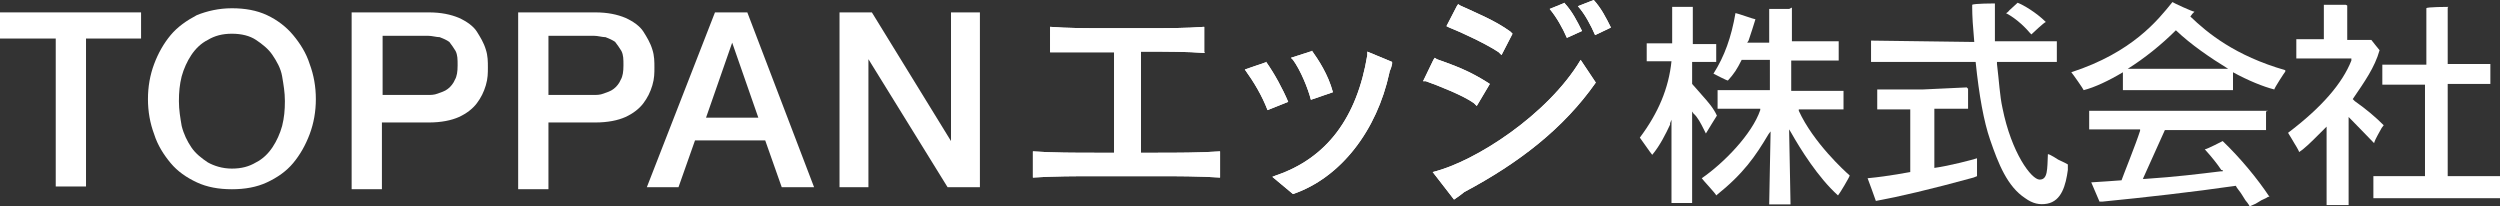
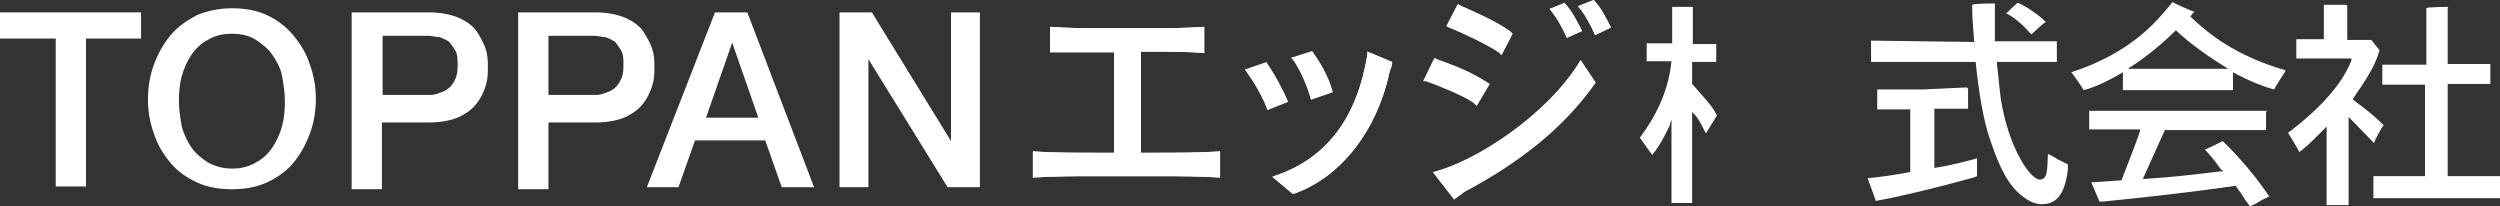
<svg xmlns="http://www.w3.org/2000/svg" id="_レイヤー_1" data-name="レイヤー_1" version="1.1" viewBox="0 0 363.3 30">
  <rect x="0" y="0" width="363.3" height="30" fill="#333333" stroke="none" />
  <defs>
    <style>
      .st0 {
        fill: #fff;
      }
    </style>
  </defs>
  <g>
    <path class="st0" d="M246,1.1c0,.2,0,5.3,0,5.3h0s3.2,0,3.4,0v2.6c-.2,0-3.5,0-3.5,0h0c0,0,0,3.2,0,3.2h0l.8.9.7.8c.8.9,1.6,1.8,2.1,2.9,0,0-1.5,2.4-1.6,2.6l-.3-.6c-.4-.8-.9-1.8-1.5-2.3h0c0,0-.2-.3-.2-.3v.4h0c0,.2,0,.9,0,11.7v1.2h-3c0-.2,0-12.1,0-12.1l-.2.5v.2h0c-.6,1.3-1.5,3.1-2.6,4.4h0c-.2-.2-1.7-2.4-1.8-2.5,2.7-3.6,4.2-7.2,4.6-11.1h0c0,0,0,0,0,0,0,0-3.4,0-3.6,0v-2.6c.2,0,3.7,0,3.7,0h0c0,0,0-5,0-5.3.3,0,3,0,3,0Z" />
-     <path class="st0" d="M260.4,1.1c0,.2,0,4.9,0,4.9h0s6.6,0,6.8,0v2.8c-.2,0-6.9,0-6.9,0h0c0,0,0,4.4,0,4.4h0s7.4,0,7.6,0v2.7c-.2,0-6.5,0-6.5,0v.2c2.1,4.6,6.7,8.8,7.4,9.4,0,.2-1.5,2.7-1.7,2.9-2.9-2.6-5.5-6.8-6.8-9.1l-.3-.5v.4c0,.7.2,9.5.2,10.5h-3.1c0-1,.2-9.7.2-10.3v-.3l-.3.4c-1.9,3.2-3.6,5.7-7.6,8.9,0-.2-2-2.3-2.1-2.5,3.2-2.2,7.3-6.4,8.5-9.9v-.2c0,0-6.1,0-6.2,0v-2.7c.2,0,7.6,0,7.6,0h0c0,0,0-4.4,0-4.4h-4.1c-.7,1.4-1.1,2-2,3-.2,0-1.9-.9-2.1-1,1.6-2.5,2.6-5.3,3.2-8.8.2,0,2.7.9,2.9.9-.3,1-.6,1.9-1,3.1l-.2.3h3.2s0-4.7,0-4.9c.2,0,2.9,0,2.9,0Z" />
    <path class="st0" d="M292,1.5l1.2-1.1c.8.3,2.7,1.4,4.1,2.8-.2,0-2,1.7-2.1,1.8l-.2-.2c-.5-.6-1.8-2-3.5-2.9.2,0,.5-.4.5-.4Z" />
    <path class="st0" d="M286,12.9v2.9c-.2,0-4.9,0-4.9,0h0v4.1c0,0,0,4.1,0,4.1v.4h0c2.2-.3,5.6-1.2,6.2-1.4v2.6l-.5.2c-6.2,1.7-10.9,2.8-14.2,3.4,0,0-1.1-3.1-1.2-3.3,3.2-.3,6.1-.9,6.2-.9h0v-4.9c0,0,0-3.9,0-3.9v-.3h0s-4.6,0-4.8,0v-2.9c.2,0,6.6,0,6.6,0,0,0,6.4-.3,6.4-.3Z" />
    <path class="st0" d="M289.9.5v1.8c0,1.2,0,2.4,0,3.7h0c0,0,9,0,9,0v3c-.2,0-8.7,0-8.7,0v.3c.3,2.4.4,4.6.8,6.4,1.3,6.5,4.2,10.4,5.4,10.4s1.1-1.5,1.2-3.7c.3,0,1.5.8,1.5.8,0,0,1.3.6,1.4.7,0,0,0,.8,0,.8-.3,2.2-.9,4.5-3,4.9-1.1.2-2.1,0-3.2-.8-2.6-1.7-3.9-5-5.1-8.5-.9-2.6-1.6-6.4-2.1-11.3h0c0,0-15,0-15.2,0v-3.1c.2,0,15,.2,15,.2h0c-.2-2.2-.3-3.8-.3-5v-.4c.2-.2,3.3-.2,3.3-.2Z" />
    <path class="st0" d="M341.1.8c0,.2,0,5,0,5h0s3.4,0,3.5,0c0,0,1.1,1.4,1.2,1.5h0c-.7,2.5-2.2,4.6-3.9,7.1h0c0,0,.3.3.3.3,1.7,1.2,3,2.3,4.2,3.5l-.3.4c-.3.6-.9,1.5-1.1,2.2-.4-.4-2.5-2.6-3.5-3.6l-.2-.2s0,12.6,0,12.8h-3.2c0-.2,0-11.4,0-11.4l-.3.3-.8.8c-1.1,1.1-2.1,2.1-2.9,2.6,0-.2-.7-1.3-.7-1.3,0,0-.7-1.2-.9-1.5,4.9-3.7,7.9-7.2,9.2-10.5h0c0,0,0-.3,0-.3,0,0-7.8,0-8,0v-2.8c.2,0,4,0,4,0h0c0,0,0-4.8,0-5,.3,0,3.2,0,3.2,0Z" />
    <path class="st0" d="M355.7,1.1c0,.2,0,8.2,0,8.2h0s6,0,6.2,0v2.9c-.2,0-6.2,0-6.2,0h0v6.2c0,0,0,6.9,0,6.9v.3h0s7.4,0,7.6,0v3.2c-.2,0-9,0-9,0,0,0-8.4,0-9.4,0v-3.2c.2,0,7.5,0,7.5,0h0c0,0,0-.2,0-.2v-6.9c0,0,0-5.9,0-5.9v-.3h0s-6.1,0-6.2,0v-2.9c.2,0,6.4,0,6.4,0h0c0,0,0-8,0-8.2,0-.2,3.2-.2,3.2-.2Z" />
    <path class="st0" d="M329.3,16.2v2.7c-.2,0-14.7,0-14.7,0l-3.2,7.1h.3c4.5-.3,7.7-.7,11-1.1h.3v-.2c0,0,0,0-.2,0h0c-.6-.9-1.4-1.9-2.4-3h0c.3,0,2.6-1.2,2.6-1.2,2.6,2.5,5,5.4,6.8,8.1,0,0-.2,0-.2,0-.4.3-.9.4-1.3.7l-.5.3s-.7.3-.9.4c0-.2-.6-.9-.6-.9l-.5-.8c-.3-.5-.7-.9-.9-1.3h0c0,0,0,0,0,0-6.2.9-13.3,1.7-19.4,2.3h-.4c0,0-1.1-2.6-1.2-2.8.3,0,4.4-.3,4.4-.3h0c.2-.6,2.1-5.3,2.7-7.2v-.2c0,0-7.3,0-7.4,0v-2.7c.2,0,13.4,0,13.4,0,0,0,12.6,0,12.6,0Z" />
    <path class="st0" d="M332.1,10.2h0c-7.3-2.1-11.3-5.4-13.8-7.8h0c0,0,.3-.4.3-.4l.3-.3c-.3,0-3.1-1.3-3.2-1.4-2.1,2.6-5.8,7.3-14.7,10.2.2.2,1.8,2.5,1.8,2.6h0c1.6-.4,3.7-1.4,5.7-2.6v2.6c.9,0,8.1,0,8.1,0,0,0,7.6,0,7.9,0v-2.6c2.2,1.2,4.4,2.1,6,2.5,0-.2,1.5-2.5,1.6-2.6ZM316.7,10s-5.6,0-7.5,0c2.4-1.5,4.9-3.5,7-5.6h0c0,0,0,0,0,0,2.2,2.1,5,4,7.6,5.6-1.9,0-7.3,0-7.3,0Z" />
  </g>
  <g>
    <g>
      <path class="st0" d="M184.1,9l-3.2,1.1c1.3,1.8,2.5,3.8,3.3,5.9l3-1.2c-.8-1.9-2-4.1-3.2-5.8Z" />
      <path class="st0" d="M190.7,7.4l-3.1,1,.3.3c1.1,1.5,2.2,4.2,2.6,5.8l3.2-1.1c-.7-2.6-2.1-4.7-3.1-6.1Z" />
      <path class="st0" d="M198.7,7.6v.4c-1.5,9.1-5.9,15-13.3,17.5l-.5.2,3,2.5c7-2.4,12.2-9.3,14-17.6,0-.3.2-.4.4-1.3v-.3c0,0-3.6-1.5-3.6-1.5Z" />
      <path class="st0" d="M231.6,0c1.1,1.2,1.8,2.6,2.5,4l-2.3,1.1c-.6-1.4-1.5-3.1-2.5-4.2l2.3-.9Z" />
      <path class="st0" d="M227.4.5c1.1,1.2,1.8,2.6,2.5,4l-2.2,1c-.6-1.4-1.5-3-2.5-4.2l2.2-.9Z" />
      <path class="st0" d="M217.9,7.7l.3.3,1.6-3.1-.3-.3c-2.2-1.6-4.7-2.6-7.3-3.8l-.3-.2-.2.3-1.5,2.9.4.2c1.8.7,5.6,2.5,7.2,3.6Z" />
-       <path class="st0" d="M214.6,15.4l1.9-3.2-.3-.2c-2.7-1.7-4.6-2.4-7.4-3.4l-.3-.2-.2.3-1.5,3.1h.4c1.7.6,5.5,2.1,7,3.2l.3.3Z" />
-       <path class="st0" d="M229.7,8.7c-4.7,7.9-15.3,14.8-21.5,16.3l3.1,4s.9-.6,1.5-1.1c7.9-4.2,14.4-9.2,19.1-15.9l-2.2-3.3Z" />
      <path class="st0" d="M175.1,7.7c-2.6-.2-5.6-.2-8.2-.2h-1.1v14.7h2.2c3,0,6.3,0,9.3-.2v3.8c-3-.2-6.3-.2-9.3-.2h-8.7c-2.9,0-6.2,0-9.2.2v-3.8c2.9.2,6.2.2,9.2.2h2.6V7.6h-1c-2.6,0-5.6,0-8.3,0v-3.7c2.5.2,5.3.2,7.9.2h6.3c2.6,0,5.6,0,8.2-.2v3.7h0Z" />
    </g>
    <g>
-       <path class="st0" d="M184.1,9l-3.2,1.1c1.3,1.8,2.5,3.8,3.3,5.9l3-1.2c-.8-1.9-2-4.1-3.2-5.8Z" />
-       <path class="st0" d="M190.7,7.4l-3.1,1,.3.3c1.1,1.5,2.2,4.2,2.6,5.8l3.2-1.1c-.7-2.6-2.1-4.7-3.1-6.1Z" />
      <path class="st0" d="M198.7,7.6v.4c-1.5,9.1-5.9,15-13.3,17.5l-.5.2,3,2.5c7-2.4,12.2-9.3,14-17.6,0-.3.2-.4.4-1.3v-.3c0,0-3.6-1.5-3.6-1.5Z" />
      <path class="st0" d="M231.6,0c1.1,1.2,1.8,2.6,2.5,4l-2.3,1.1c-.6-1.4-1.5-3.1-2.5-4.2l2.3-.9Z" />
      <path class="st0" d="M227.4.5c1.1,1.2,1.8,2.6,2.5,4l-2.2,1c-.6-1.4-1.5-3-2.5-4.2l2.2-.9Z" />
      <path class="st0" d="M217.9,7.7l.3.3,1.6-3.1-.3-.3c-2.2-1.6-4.7-2.6-7.3-3.8l-.3-.2-.2.3-1.5,2.9.4.2c1.8.7,5.6,2.5,7.2,3.6Z" />
      <path class="st0" d="M214.6,15.4l1.9-3.2-.3-.2c-2.7-1.7-4.6-2.4-7.4-3.4l-.3-.2-.2.3-1.5,3.1h.4c1.7.6,5.5,2.1,7,3.2l.3.3Z" />
      <path class="st0" d="M229.7,8.7c-4.7,7.9-15.3,14.8-21.5,16.3l3.1,4s.9-.6,1.5-1.1c7.9-4.2,14.4-9.2,19.1-15.9l-2.2-3.3Z" />
      <path class="st0" d="M175.1,7.7c-2.6-.2-5.6-.2-8.2-.2h-1.1v14.7h2.2c3,0,6.3,0,9.3-.2v3.8c-3-.2-6.3-.2-9.3-.2h-8.7c-2.9,0-6.2,0-9.2.2v-3.8c2.9.2,6.2.2,9.2.2h2.6V7.6h-1c-2.6,0-5.6,0-8.3,0v-3.7c2.5.2,5.3.2,7.9.2h6.3c2.6,0,5.6,0,8.2-.2v3.7h0Z" />
    </g>
  </g>
  <g>
    <path class="st0" d="M0,1.8h20.5v3.8h-8v21.5h-4.4V5.6H0V1.8Z" />
    <path class="st0" d="M33.7,1.2c1.9,0,3.6.3,5.1,1s2.8,1.7,3.8,2.9,1.9,2.6,2.4,4.2c.6,1.6.9,3.3.9,5.1s-.3,3.5-.9,5.1-1.4,3-2.4,4.2-2.3,2.1-3.8,2.8-3.2,1-5.1,1-3.6-.3-5.1-1c-1.5-.7-2.8-1.6-3.8-2.8s-1.9-2.6-2.4-4.2c-.6-1.6-.9-3.3-.9-5.1s.3-3.5.9-5.1,1.4-3,2.4-4.2c1-1.2,2.3-2.1,3.8-2.9,1.5-.6,3.2-1,5.1-1ZM33.7,4.9c-1.4,0-2.5.3-3.5.9-1,.5-1.8,1.3-2.4,2.2-.6.9-1.1,2-1.4,3.1-.3,1.2-.4,2.3-.4,3.6s.2,2.4.4,3.6c.3,1.2.8,2.2,1.4,3.1.6.9,1.5,1.6,2.4,2.2.9.5,2.1.9,3.5.9s2.5-.3,3.5-.9c1-.5,1.8-1.3,2.4-2.2s1.1-2,1.4-3.1c.3-1.2.4-2.3.4-3.6s-.2-2.4-.4-3.6-.8-2.2-1.4-3.1c-.6-.9-1.5-1.6-2.4-2.2-.9-.6-2.1-.9-3.5-.9Z" />
    <path class="st0" d="M51.1,1.8h11.2c1.8,0,3.2.3,4.4.8,1.1.5,2.1,1.2,2.6,2s1,1.6,1.3,2.6c.3.9.3,1.8.3,2.6s0,1.6-.3,2.6-.7,1.8-1.3,2.6-1.5,1.5-2.6,2c-1.1.5-2.6.8-4.4.8h-6.8v9.7h-4.4V1.8ZM55.6,13.8h6.5c.5,0,1,0,1.5-.2.5-.2,1-.3,1.5-.7.4-.3.8-.8,1-1.3.3-.5.4-1.2.4-2.1s0-1.5-.3-2.1c-.3-.5-.6-.9-.9-1.3-.4-.3-.9-.5-1.4-.7-.5,0-1.1-.2-1.7-.2h-6.6v8.4Z" />
    <path class="st0" d="M75.3,1.8h11.2c1.8,0,3.2.3,4.4.8,1.1.5,2.1,1.2,2.6,2s1,1.6,1.3,2.6c.3.9.3,1.8.3,2.6s0,1.6-.3,2.6-.7,1.8-1.3,2.6-1.5,1.5-2.6,2c-1.1.5-2.6.8-4.4.8h-6.8v9.7h-4.4V1.8h0ZM79.7,13.8h6.5c.5,0,1,0,1.5-.2.5-.2,1-.3,1.5-.7.4-.3.8-.8,1-1.3.3-.5.4-1.2.4-2.1s0-1.5-.3-2.1c-.3-.5-.6-.9-.9-1.3-.4-.3-.9-.5-1.4-.7-.5,0-1.1-.2-1.7-.2h-6.6v8.4h0Z" />
    <path class="st0" d="M103.9,1.8h4.7l9.7,25.4h-4.7l-2.4-6.8h-10.2l-2.4,6.8h-4.6L103.9,1.8ZM102.4,17.1h7.8l-3.8-10.9h0l-3.8,10.9Z" />
    <path class="st0" d="M122,1.8h4.7l11.5,18.7h0V1.8h4.2v25.4h-4.7l-11.5-18.6h0v18.6h-4.2V1.8h0Z" />
  </g>
</svg>